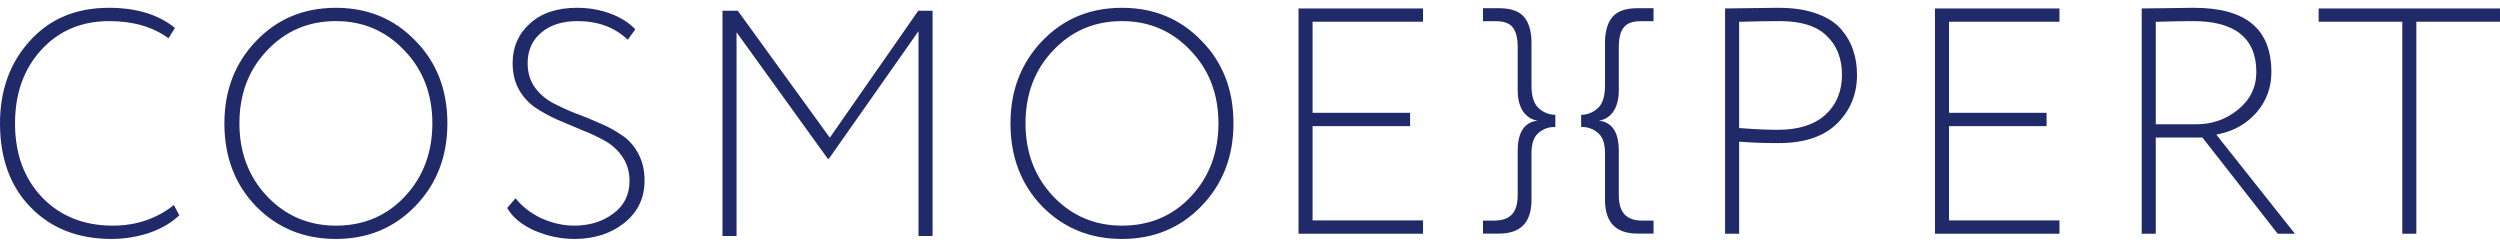
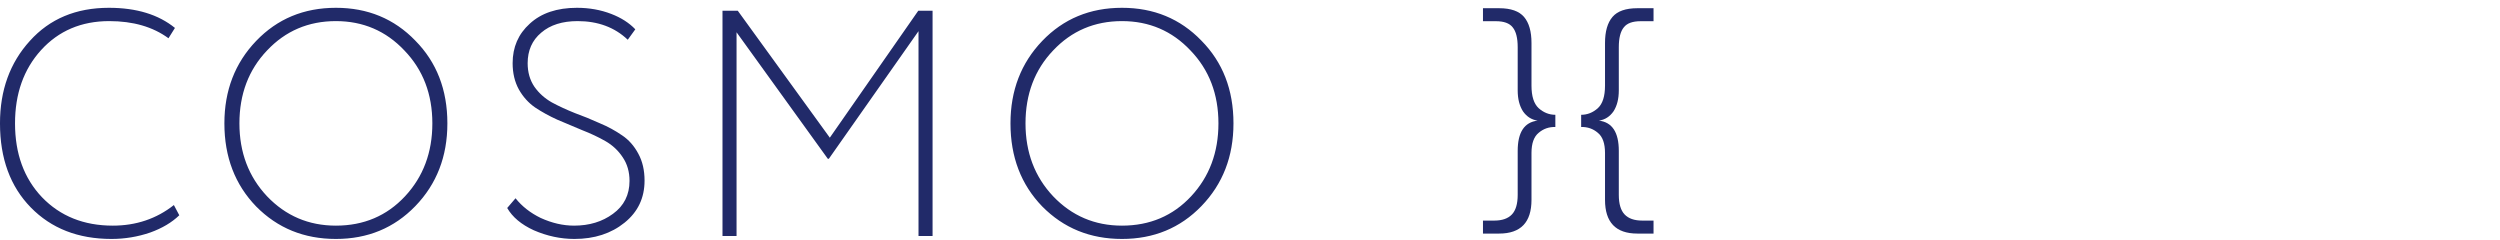
<svg xmlns="http://www.w3.org/2000/svg" width="292" height="28" viewBox="0 0 292 28" fill="none">
  <path d="M187.466 17.867V23.348C187.466 25.97 188.726 27.281 191.244 27.281H193.133V25.764H191.802C190.893 25.764 190.212 25.526 189.758 25.052C189.304 24.577 189.077 23.813 189.077 22.76V17.62C189.077 15.452 188.302 14.275 186.754 14.09C187.456 13.986 188.024 13.625 188.457 13.006C188.87 12.366 189.077 11.55 189.077 10.559V5.512C189.077 4.438 189.273 3.664 189.665 3.19C190.036 2.715 190.687 2.477 191.616 2.477H193.133V0.96H191.244C189.882 0.96 188.911 1.301 188.333 1.982C187.755 2.663 187.466 3.675 187.466 5.017V10.002C187.466 11.241 187.188 12.118 186.63 12.634C186.052 13.15 185.402 13.408 184.679 13.408V14.833C185.423 14.812 186.073 15.039 186.63 15.514C187.188 15.968 187.466 16.753 187.466 17.867Z" fill="#212A69" />
  <path d="M178.878 17.867V23.349C178.878 25.97 177.618 27.281 175.1 27.281H173.211V25.764H174.542C175.451 25.764 176.132 25.526 176.586 25.052C177.04 24.577 177.267 23.813 177.267 22.76V17.62C177.267 15.452 178.042 14.275 179.59 14.09C178.888 13.986 178.32 13.625 177.887 13.006C177.474 12.366 177.267 11.55 177.267 10.559V5.512C177.267 4.439 177.071 3.664 176.679 3.19C176.308 2.715 175.657 2.477 174.728 2.477H173.211V0.96H175.1C176.462 0.96 177.433 1.301 178.011 1.982C178.589 2.663 178.878 3.675 178.878 5.017V10.002C178.878 11.241 179.156 12.118 179.714 12.634C180.292 13.15 180.942 13.408 181.665 13.408V14.833C180.921 14.812 180.271 15.039 179.714 15.514C179.156 15.968 178.878 16.753 178.878 17.867Z" fill="#212A69" />
-   <path fill-rule="evenodd" clip-rule="evenodd" d="M203.347 16.779C203.419 16.784 203.491 16.789 203.563 16.794C203.491 16.789 203.419 16.784 203.347 16.779ZM153.526 25.743H166.209V27.297H151.667V0.988H166.209V2.542H153.526H153.309V2.758V12.958V13.174H153.526H164.7V14.729H153.526H153.309V14.945V25.527V25.743H153.526ZM203.131 16.779V27.297H201.489V0.987C202.04 0.984 203.038 0.971 204.482 0.949C206.142 0.924 207.221 0.911 207.722 0.911C209.465 0.911 210.947 1.138 212.174 1.586L212.176 1.586C213.433 2.036 214.378 2.642 215.026 3.396C215.688 4.165 216.164 4.994 216.456 5.882L216.457 5.883C216.75 6.75 216.898 7.707 216.898 8.756C216.898 10.992 216.127 12.872 214.585 14.41C213.055 15.935 210.78 16.715 207.722 16.715C206.143 16.715 204.69 16.664 203.363 16.563L203.131 16.545V16.779ZM203.34 2.542L203.131 2.548V2.758V14.754V14.954L203.33 14.969C204.969 15.097 206.408 15.161 207.647 15.161C210.018 15.161 211.874 14.593 213.184 13.425L213.186 13.424C214.493 12.232 215.143 10.656 215.143 8.718C215.143 6.835 214.547 5.31 213.341 4.168C212.152 3.018 210.327 2.465 207.911 2.465C206.525 2.465 205.002 2.491 203.34 2.542ZM227.862 25.743H240.545V27.297H226.004V0.988H240.545V2.542H227.862H227.646V2.758V12.958V13.174H227.862H239.037V14.729H227.862H227.646V14.945V25.527V25.743H227.862ZM259.081 15.996L268.044 27.297H266.032L257.309 16.149L257.244 16.066H257.138H252.009H251.793V16.282V27.297H250.151V0.987C250.762 0.984 251.836 0.972 253.37 0.949C255.106 0.924 256.072 0.911 256.271 0.911C259.326 0.911 261.578 1.55 263.063 2.79C264.541 4.024 265.296 5.884 265.296 8.412C265.296 10.22 264.723 11.787 263.576 13.122C262.426 14.435 260.972 15.277 259.206 15.65L258.864 15.722L259.081 15.996ZM252.002 2.542L251.793 2.548V2.758V14.295V14.511H252.009H256.573C258.382 14.511 259.989 13.947 261.385 12.821L261.386 12.82C262.817 11.661 263.54 10.187 263.54 8.412C263.54 6.454 262.926 4.951 261.668 3.945C260.419 2.946 258.57 2.465 256.158 2.465C255.048 2.465 253.663 2.491 252.002 2.542ZM280.372 2.542H270.819V0.988H291.999V2.542H282.446H282.23V2.758V27.297H280.588V2.758V2.542H280.372Z" fill="#212A69" />
  <path fill-rule="evenodd" clip-rule="evenodd" d="M48.661 24.228L48.506 24.078C51.003 21.498 52.254 18.28 52.254 14.41C52.254 10.487 51.003 7.271 48.507 4.744L48.506 4.742C46.034 2.188 42.948 0.911 39.232 0.911C35.491 0.911 32.392 2.201 29.921 4.779C27.448 7.359 26.209 10.565 26.209 14.41C26.209 18.333 27.448 21.562 29.919 24.115C32.416 26.644 35.515 27.909 39.232 27.909C42.948 27.909 46.034 26.631 48.506 24.078L48.661 24.228ZM73.194 4.82C73.198 4.824 73.203 4.828 73.207 4.833C73.203 4.828 73.198 4.824 73.194 4.82M140.476 24.228L140.32 24.078C137.849 26.631 134.762 27.909 131.046 27.909C127.33 27.909 124.231 26.644 121.734 24.115C119.263 21.562 118.024 18.333 118.024 14.41C118.024 10.565 119.262 7.359 121.735 4.779C124.207 2.201 127.305 0.911 131.046 0.911C134.762 0.911 137.849 2.188 140.32 4.742L140.322 4.744C142.817 7.271 144.069 10.487 144.069 14.41C144.069 18.28 142.818 21.498 140.32 24.078L140.476 24.228ZM13.173 26.355C15.894 26.355 18.276 25.553 20.309 23.95L20.941 25.143C20.077 25.98 18.95 26.653 17.552 27.157C16.092 27.658 14.582 27.909 13.022 27.909C9.124 27.909 5.989 26.678 3.596 24.23C1.204 21.782 -0.001 18.516 -0.001 14.41C-0.001 10.535 1.165 7.329 3.489 4.775L3.489 4.775C5.807 2.202 8.877 0.911 12.72 0.911C15.947 0.911 18.511 1.702 20.433 3.262L19.678 4.468C17.85 3.128 15.538 2.465 12.758 2.465C9.508 2.465 6.846 3.596 4.79 5.86L4.79 5.86C2.762 8.096 1.755 10.952 1.755 14.41C1.755 17.945 2.801 20.828 4.907 23.04L4.908 23.041C7.04 25.253 9.802 26.355 13.173 26.355ZM31.191 22.925L31.192 22.926C33.37 25.21 36.055 26.355 39.232 26.355C42.482 26.355 45.181 25.211 47.31 22.924C49.438 20.639 50.499 17.796 50.499 14.41C50.499 10.998 49.413 8.154 47.233 5.894C45.08 3.61 42.408 2.465 39.232 2.465C36.03 2.465 33.346 3.609 31.192 5.895C29.038 8.155 27.964 10.999 27.964 14.41C27.964 17.796 29.038 20.64 31.191 22.925ZM71.386 1.623C72.552 2.071 73.489 2.673 74.203 3.424L73.322 4.643C71.793 3.188 69.835 2.465 67.466 2.465C65.696 2.465 64.271 2.907 63.215 3.815C62.156 4.701 61.63 5.897 61.63 7.38C61.63 8.436 61.891 9.359 62.422 10.138L62.424 10.141C62.946 10.882 63.624 11.489 64.455 11.962L64.455 11.962L64.459 11.964C65.272 12.402 66.159 12.812 67.122 13.197L67.122 13.197L67.128 13.2C68.103 13.554 69.067 13.947 70.017 14.378L70.017 14.378L70.023 14.38C70.991 14.782 71.87 15.259 72.661 15.81L72.665 15.812C73.436 16.326 74.067 17.036 74.555 17.95L74.556 17.952C75.038 18.831 75.284 19.877 75.284 21.096C75.284 23.119 74.508 24.751 72.95 26.008C71.385 27.271 69.436 27.909 67.089 27.909C65.486 27.909 63.907 27.572 62.349 26.896C60.88 26.224 59.852 25.353 59.242 24.293L60.215 23.157C60.971 24.107 61.95 24.872 63.147 25.454L63.147 25.454L63.152 25.456C64.459 26.053 65.759 26.355 67.051 26.355C68.825 26.355 70.342 25.898 71.592 24.976C72.881 24.043 73.528 22.754 73.528 21.134C73.528 20.078 73.267 19.156 72.737 18.377C72.216 17.585 71.537 16.951 70.704 16.476C69.889 16.012 68.988 15.588 68 15.203C67.046 14.796 66.08 14.389 65.1 13.982C64.157 13.555 63.288 13.077 62.496 12.55C61.72 12.01 61.089 11.309 60.602 10.446C60.119 9.566 59.875 8.546 59.875 7.38C59.875 5.503 60.542 3.971 61.878 2.766L61.879 2.764C63.212 1.537 65.041 0.911 67.391 0.911C68.825 0.911 70.156 1.149 71.386 1.623ZM97.097 15.832L107.254 1.255H108.924V27.565H107.282V4.324V3.64L106.889 4.2L96.807 18.549H96.691L86.421 4.312L86.029 3.77V4.439V27.565H84.387V1.255H86.173L96.745 15.836L96.923 16.082L97.097 15.832ZM123.006 22.925L123.007 22.926C125.185 25.21 127.87 26.355 131.046 26.355C134.297 26.355 136.995 25.211 139.125 22.924C141.253 20.639 142.314 17.796 142.314 14.41C142.314 10.998 141.228 8.154 139.048 5.894C136.895 3.61 134.223 2.465 131.046 2.465C127.845 2.465 125.16 3.609 123.006 5.895C120.852 8.155 119.779 10.999 119.779 14.41C119.779 17.796 120.853 20.64 123.006 22.925Z" fill="#212A69" />
</svg>